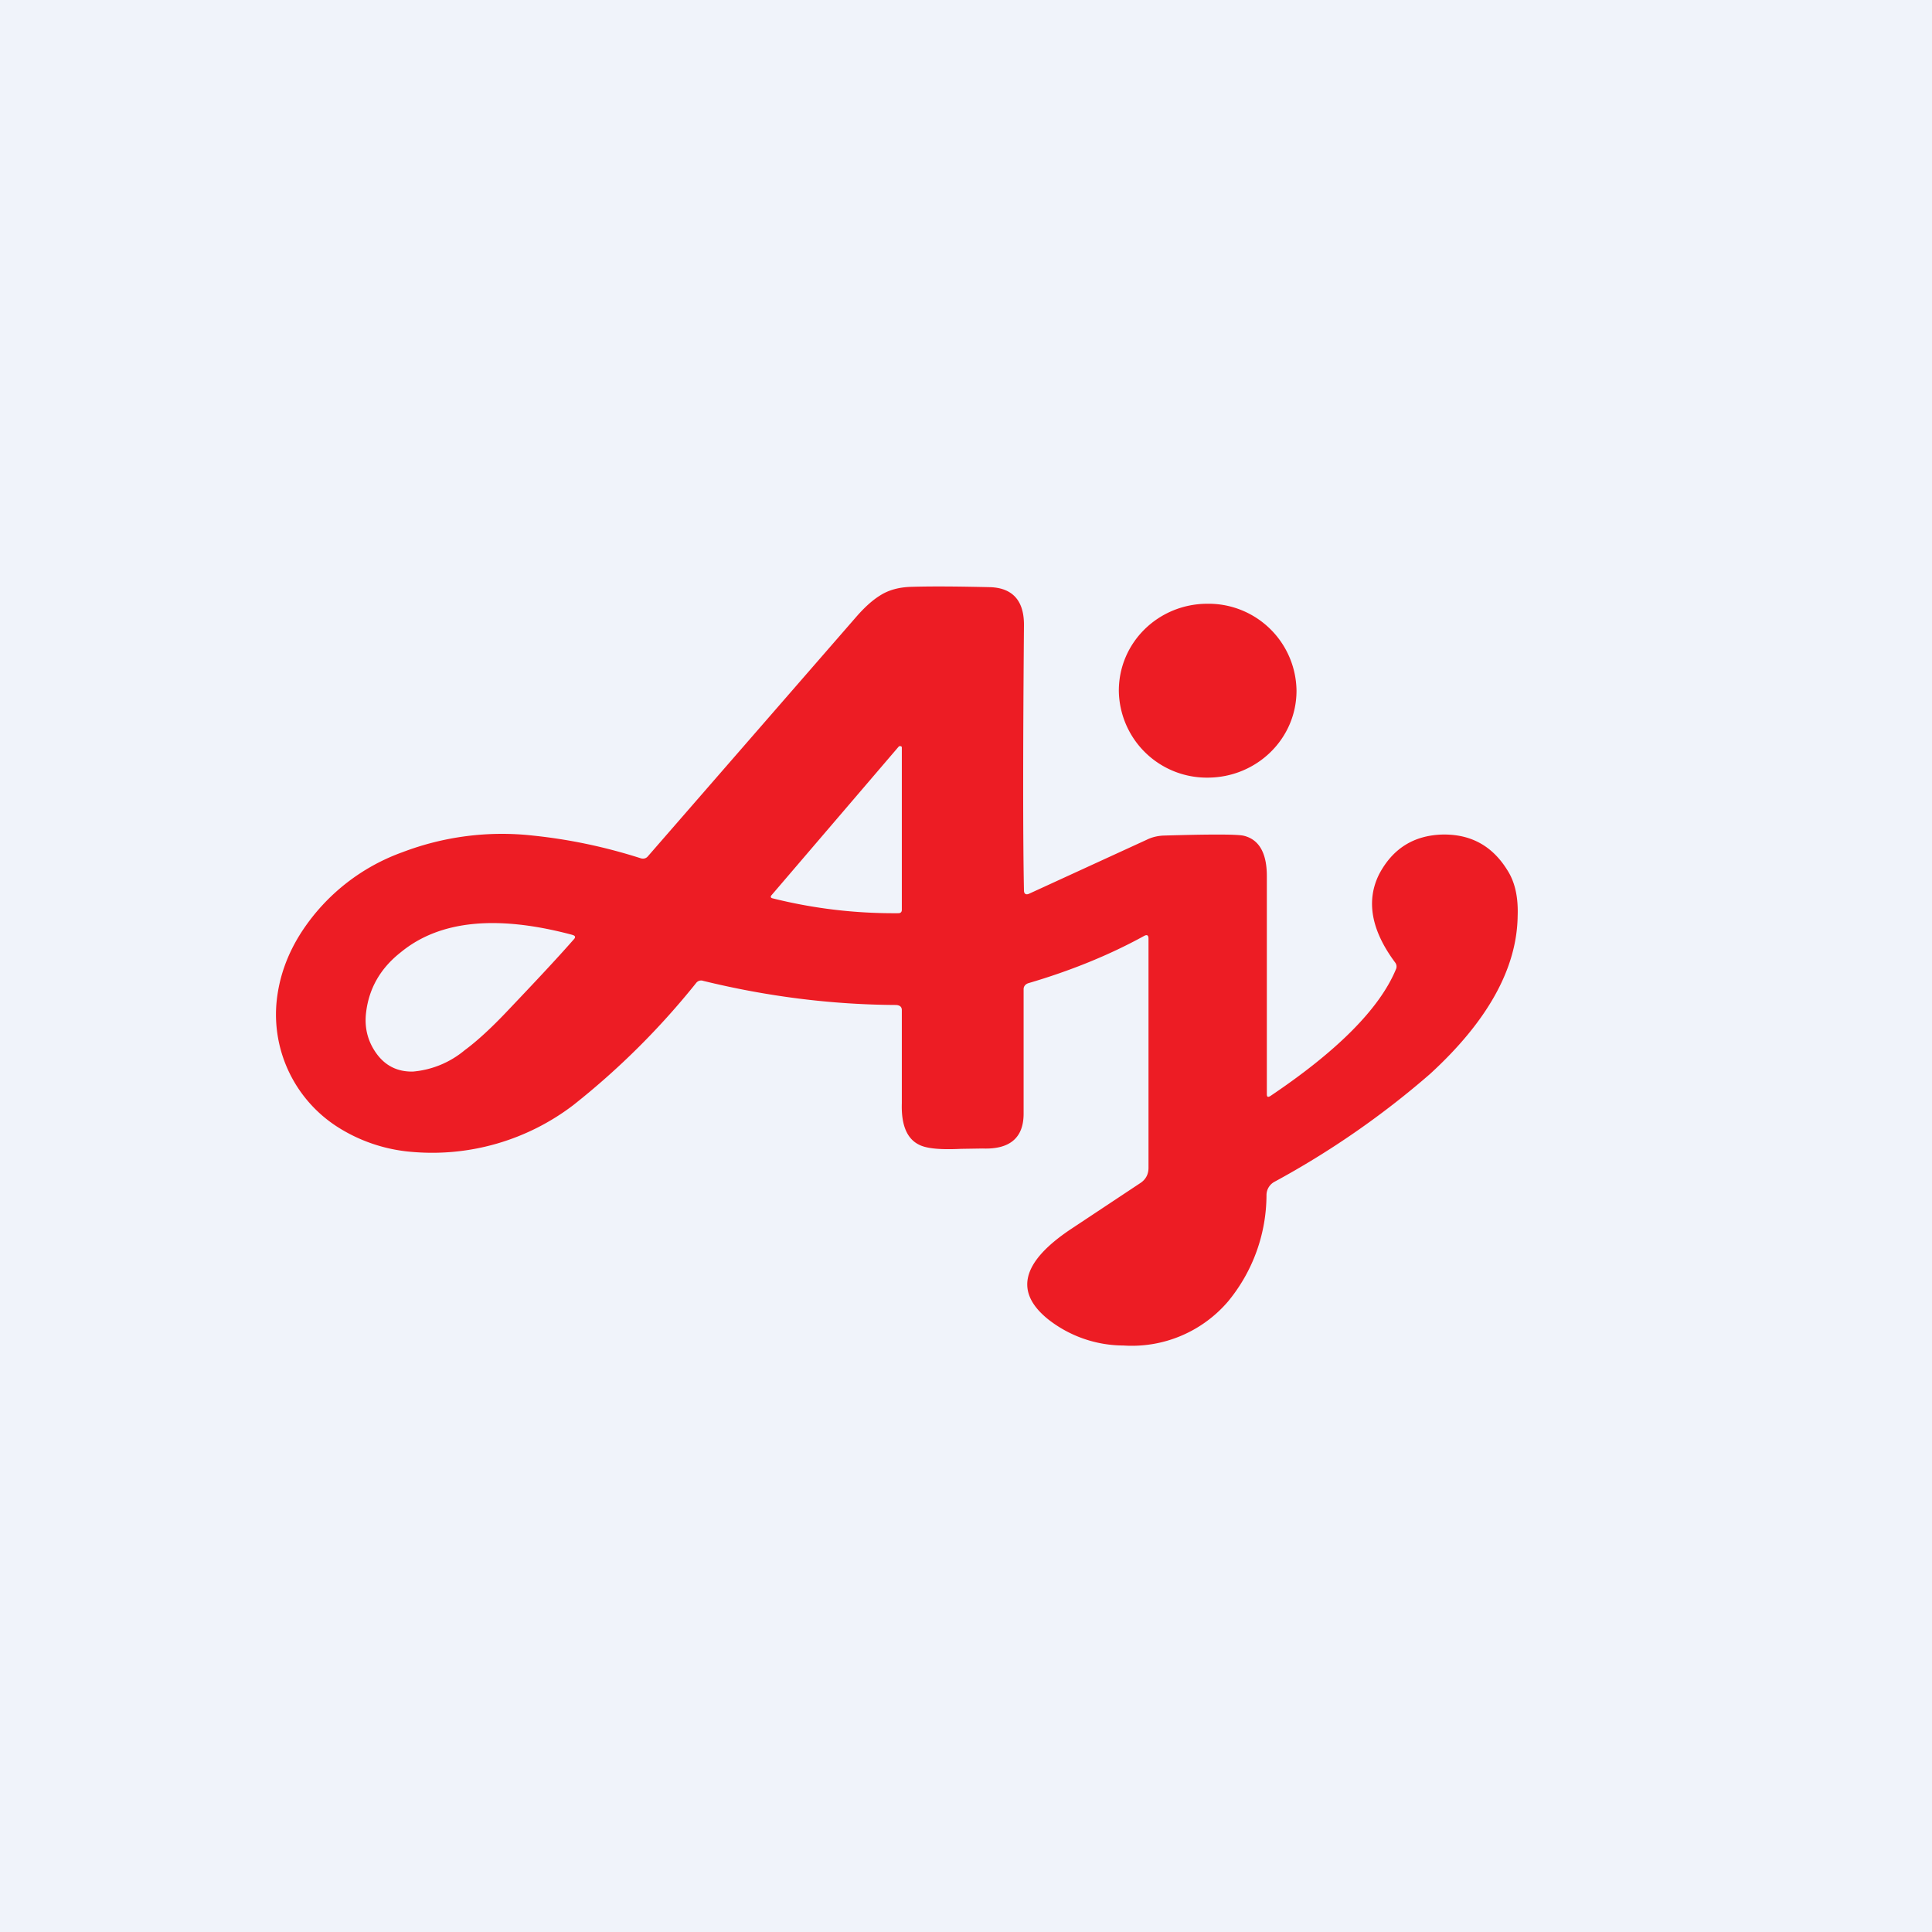
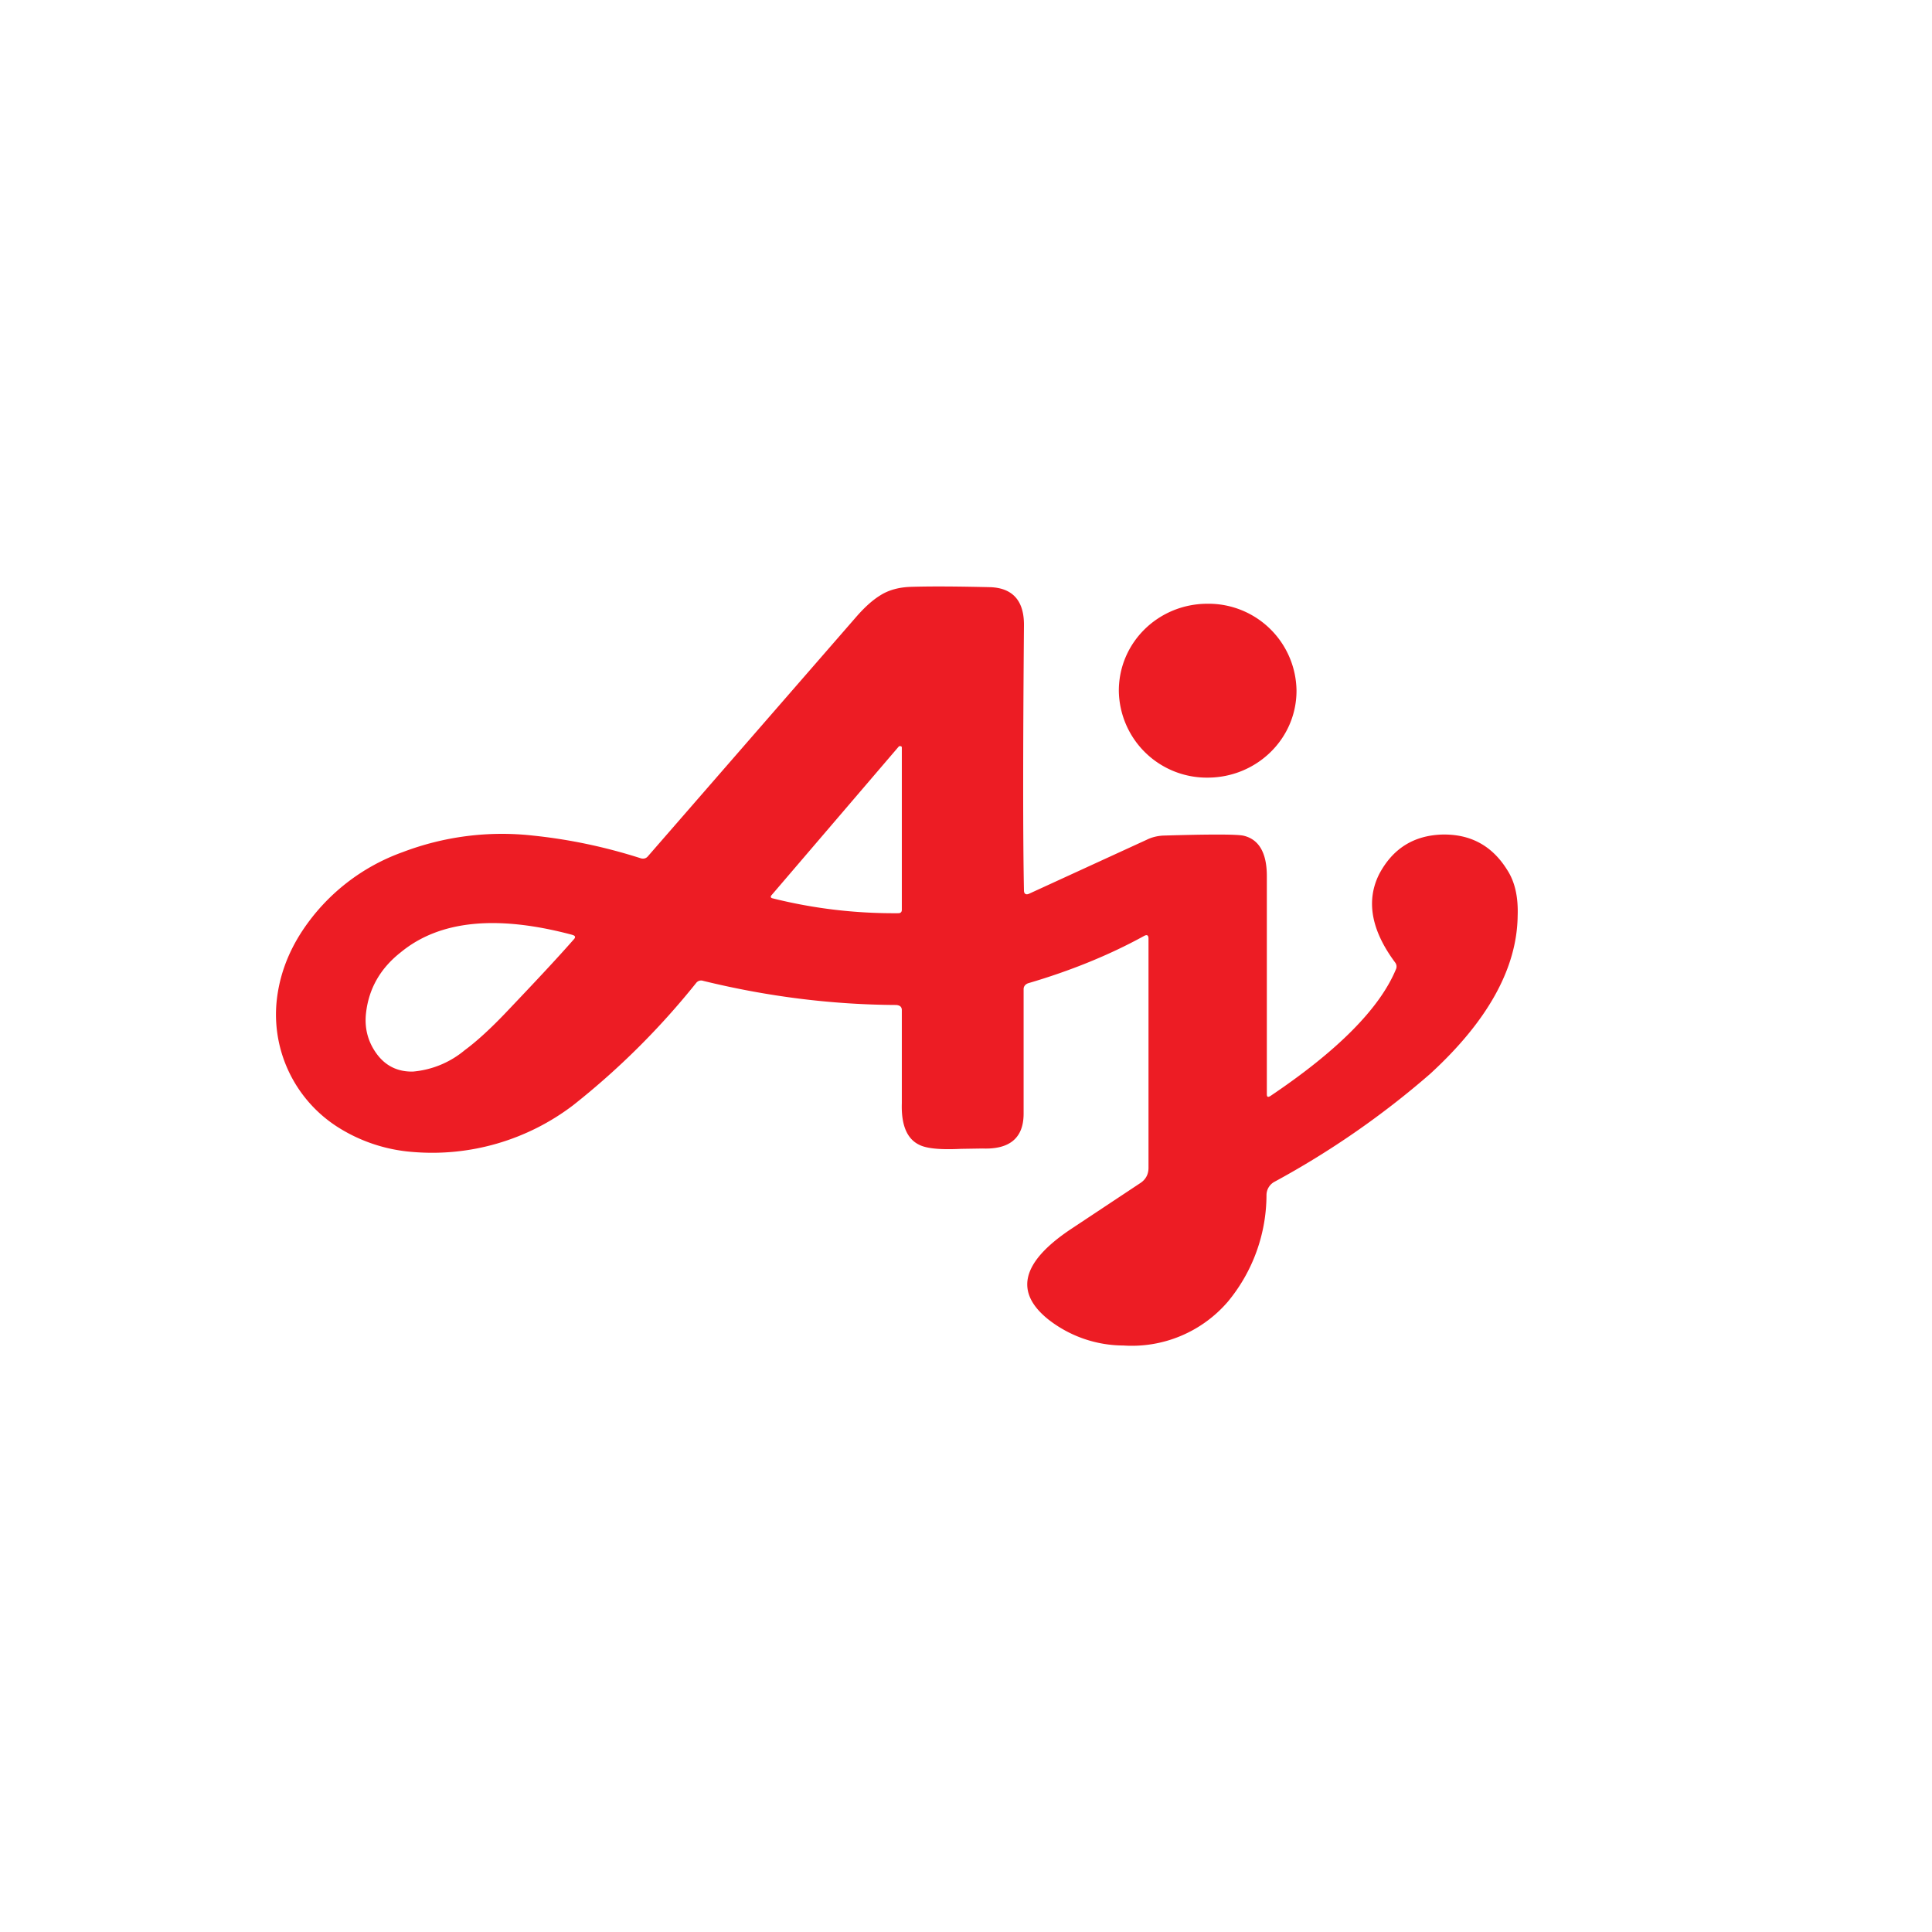
<svg xmlns="http://www.w3.org/2000/svg" width="56" height="56" viewBox="0 0 56 56">
-   <path fill="#F0F3FA" d="M0 0h56v56H0z" />
  <path d="M26.4 17.01c.68-.02 1.45-.01 2.32.01.64.03.97.4.96 1.12-.03 3.62-.03 6.18 0 7.67 0 .1.06.14.16.09l3.4-1.56c.14-.07.3-.11.47-.12 1.34-.04 2.1-.04 2.32 0 .46.1.69.5.69 1.17v6.32c0 .09.03.1.1.06 1.95-1.31 3.17-2.54 3.64-3.67a.19.19 0 0 0-.02-.2c-.7-.94-.85-1.8-.46-2.57.39-.73.99-1.11 1.81-1.14.83-.02 1.46.32 1.9 1.03.22.34.32.78.3 1.33-.02 1.52-.87 3.05-2.54 4.58a25.12 25.12 0 0 1-4.5 3.12.44.44 0 0 0-.24.38 4.86 4.86 0 0 1-1.12 3.1A3.67 3.67 0 0 1 32.56 39a3.55 3.55 0 0 1-2.18-.76c-.98-.79-.77-1.65.64-2.6l2.02-1.34c.16-.1.25-.25.25-.45v-6.64c0-.1-.04-.13-.13-.08-1 .55-2.13 1.01-3.36 1.37-.08.03-.13.09-.13.17v3.61c0 .7-.4 1.04-1.19 1.01l-.63.01c-.6.03-1-.01-1.21-.12-.35-.17-.52-.57-.5-1.2v-2.7c0-.1-.06-.14-.16-.15-1.9-.01-3.76-.25-5.6-.7a.18.18 0 0 0-.2.06 22.16 22.16 0 0 1-3.56 3.54 6.74 6.74 0 0 1-4.66 1.36 4.71 4.71 0 0 1-2.2-.74 3.87 3.87 0 0 1-1.75-3.53c.06-.75.31-1.47.76-2.15a5.85 5.85 0 0 1 2.9-2.27 8.09 8.09 0 0 1 3.78-.48c1.06.11 2.1.33 3.13.66.08.02.15 0 .2-.06l6.03-6.93c.26-.3.49-.5.7-.63.25-.16.55-.24.9-.25ZM16.6 27.1c-2.2-.59-3.86-.42-4.98.5-.6.47-.93 1.06-1.01 1.76-.05.43.05.82.29 1.16.26.37.62.55 1.07.54a2.7 2.7 0 0 0 1.5-.62c.34-.25.76-.63 1.26-1.16.76-.8 1.4-1.48 1.9-2.05.06-.06.05-.11-.04-.13Zm9.45-5.46-3.68 4.3c-.05.05-.03.09.03.1 1.2.3 2.41.44 3.64.43.06 0 .1-.03.1-.1v-4.7c0-.02-.01-.04-.03-.04-.03-.01-.05 0-.06.01ZM35 17.5a2.55 2.55 0 0 1 2.58 2.52c0 1.4-1.16 2.52-2.58 2.52a2.55 2.55 0 0 1-2.57-2.52c0-1.4 1.15-2.52 2.57-2.52Z" fill="#ED1C24" />
</svg>